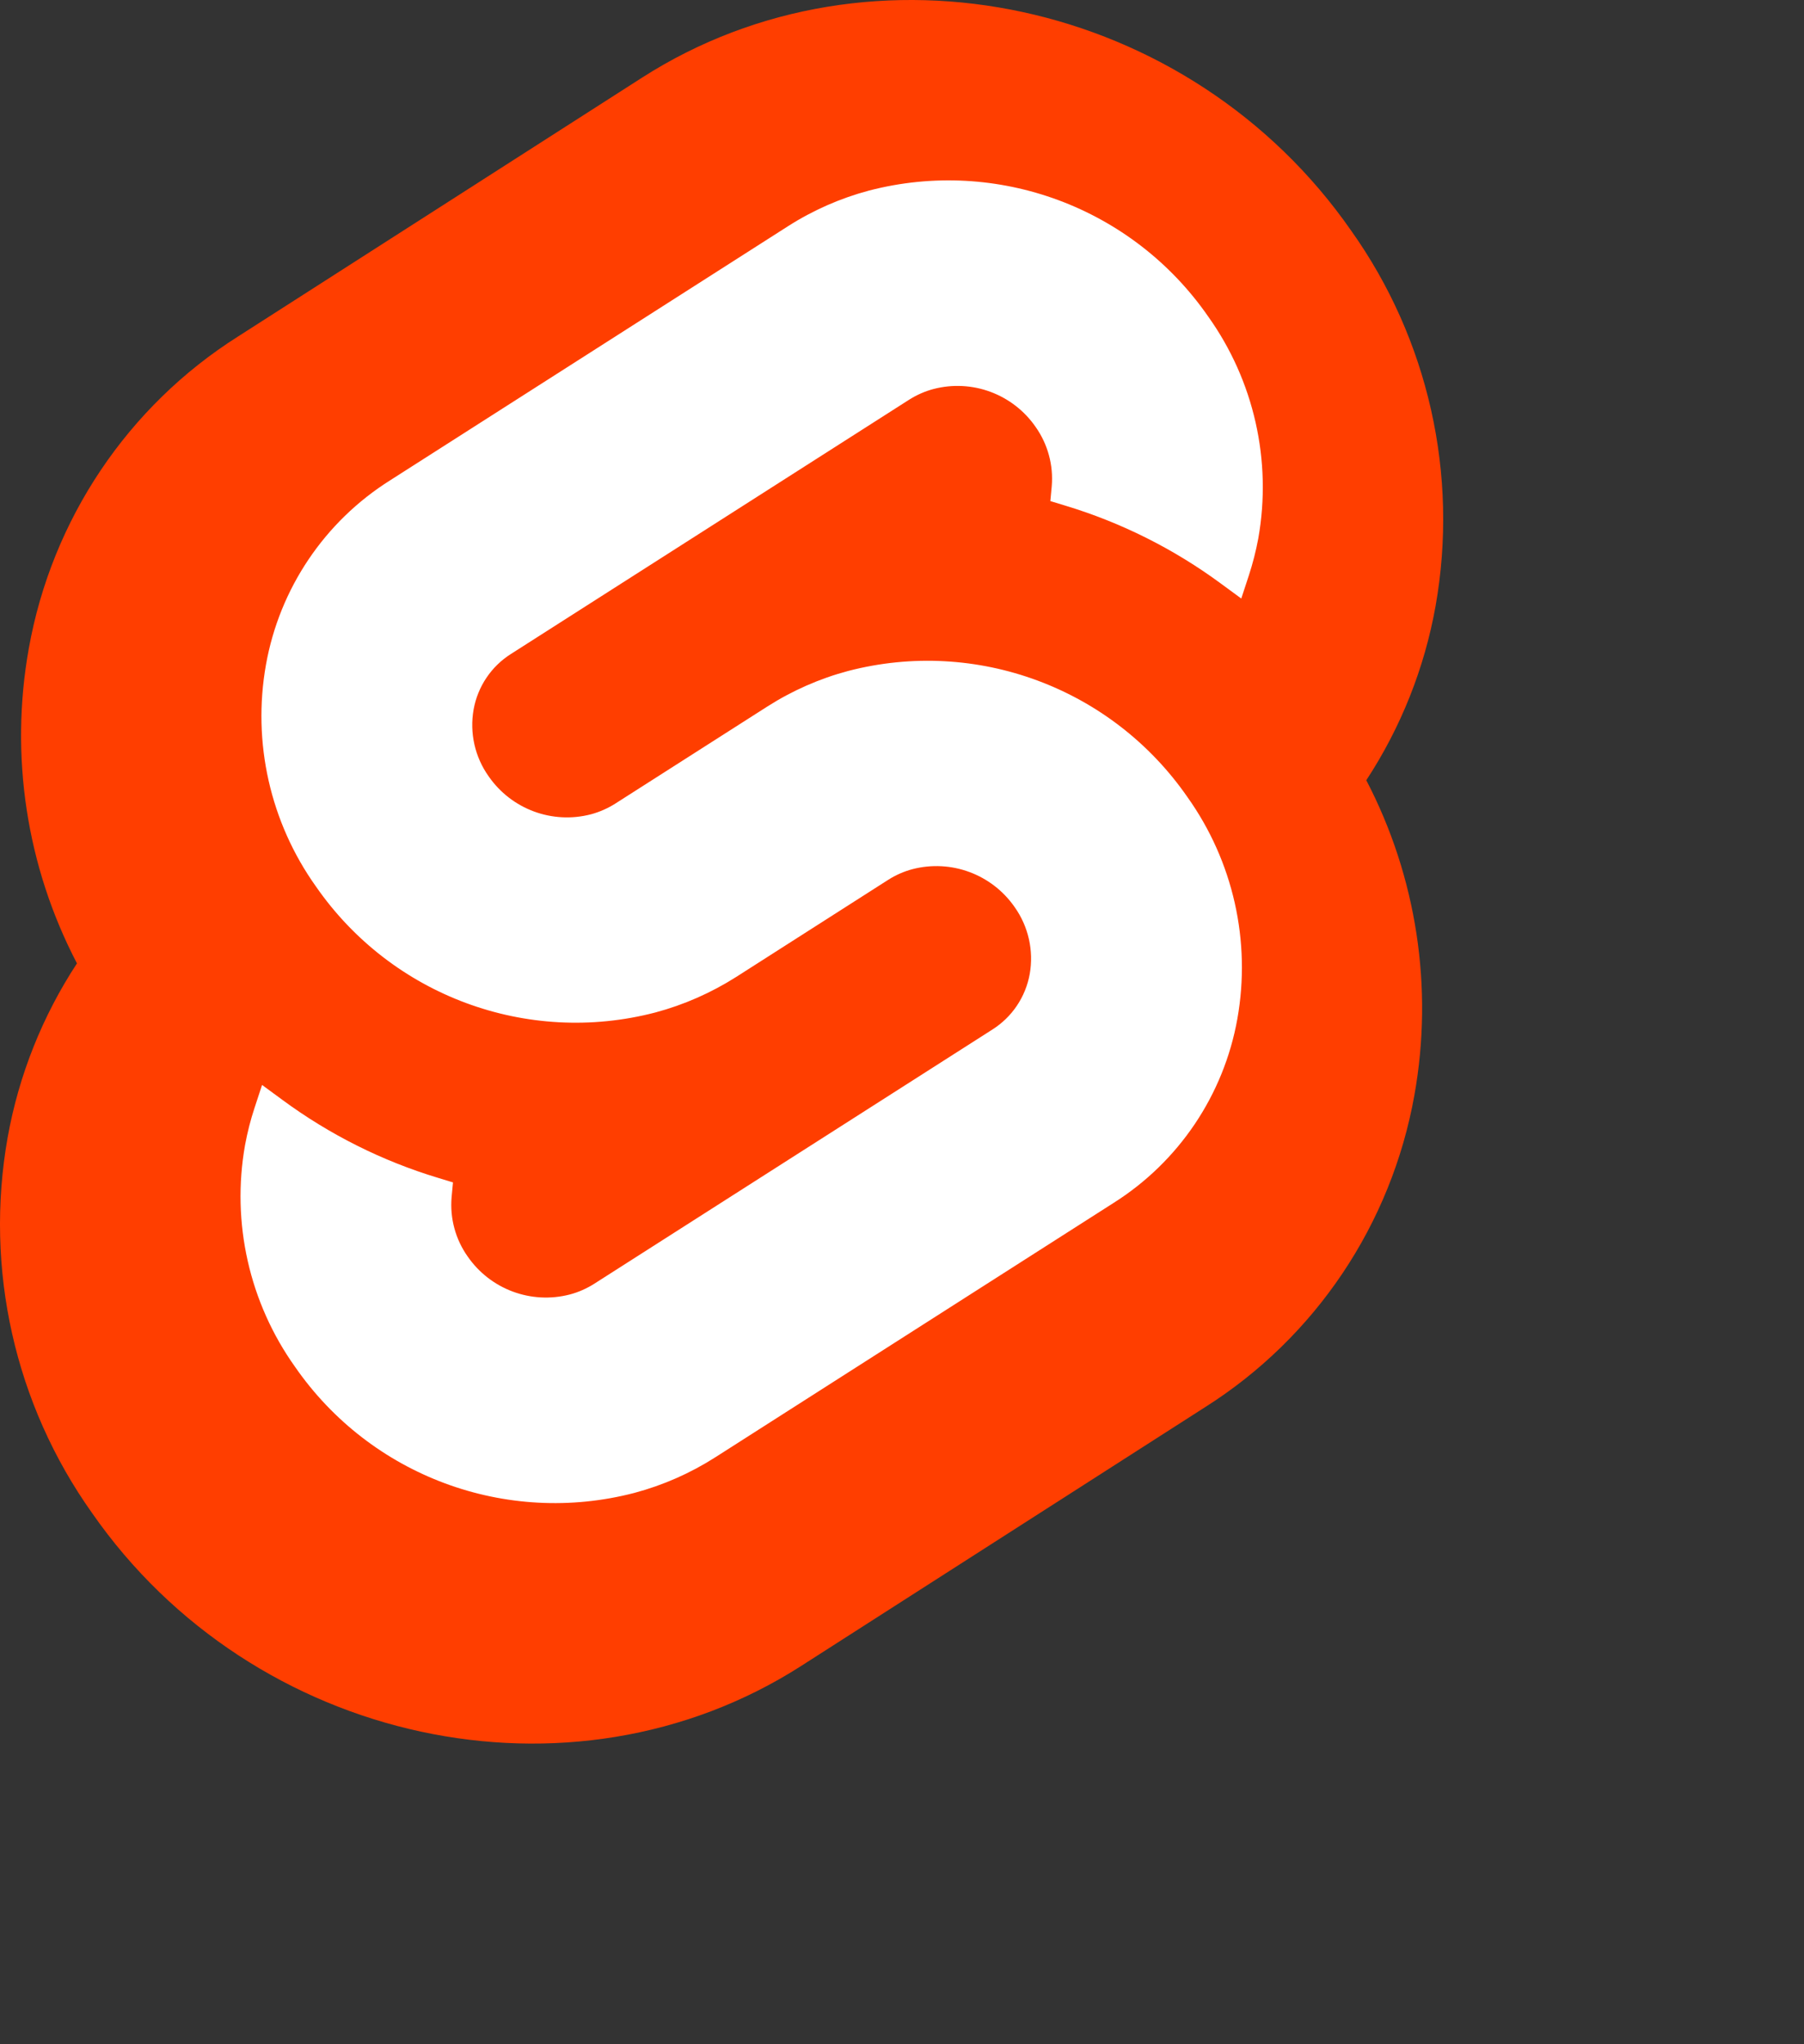
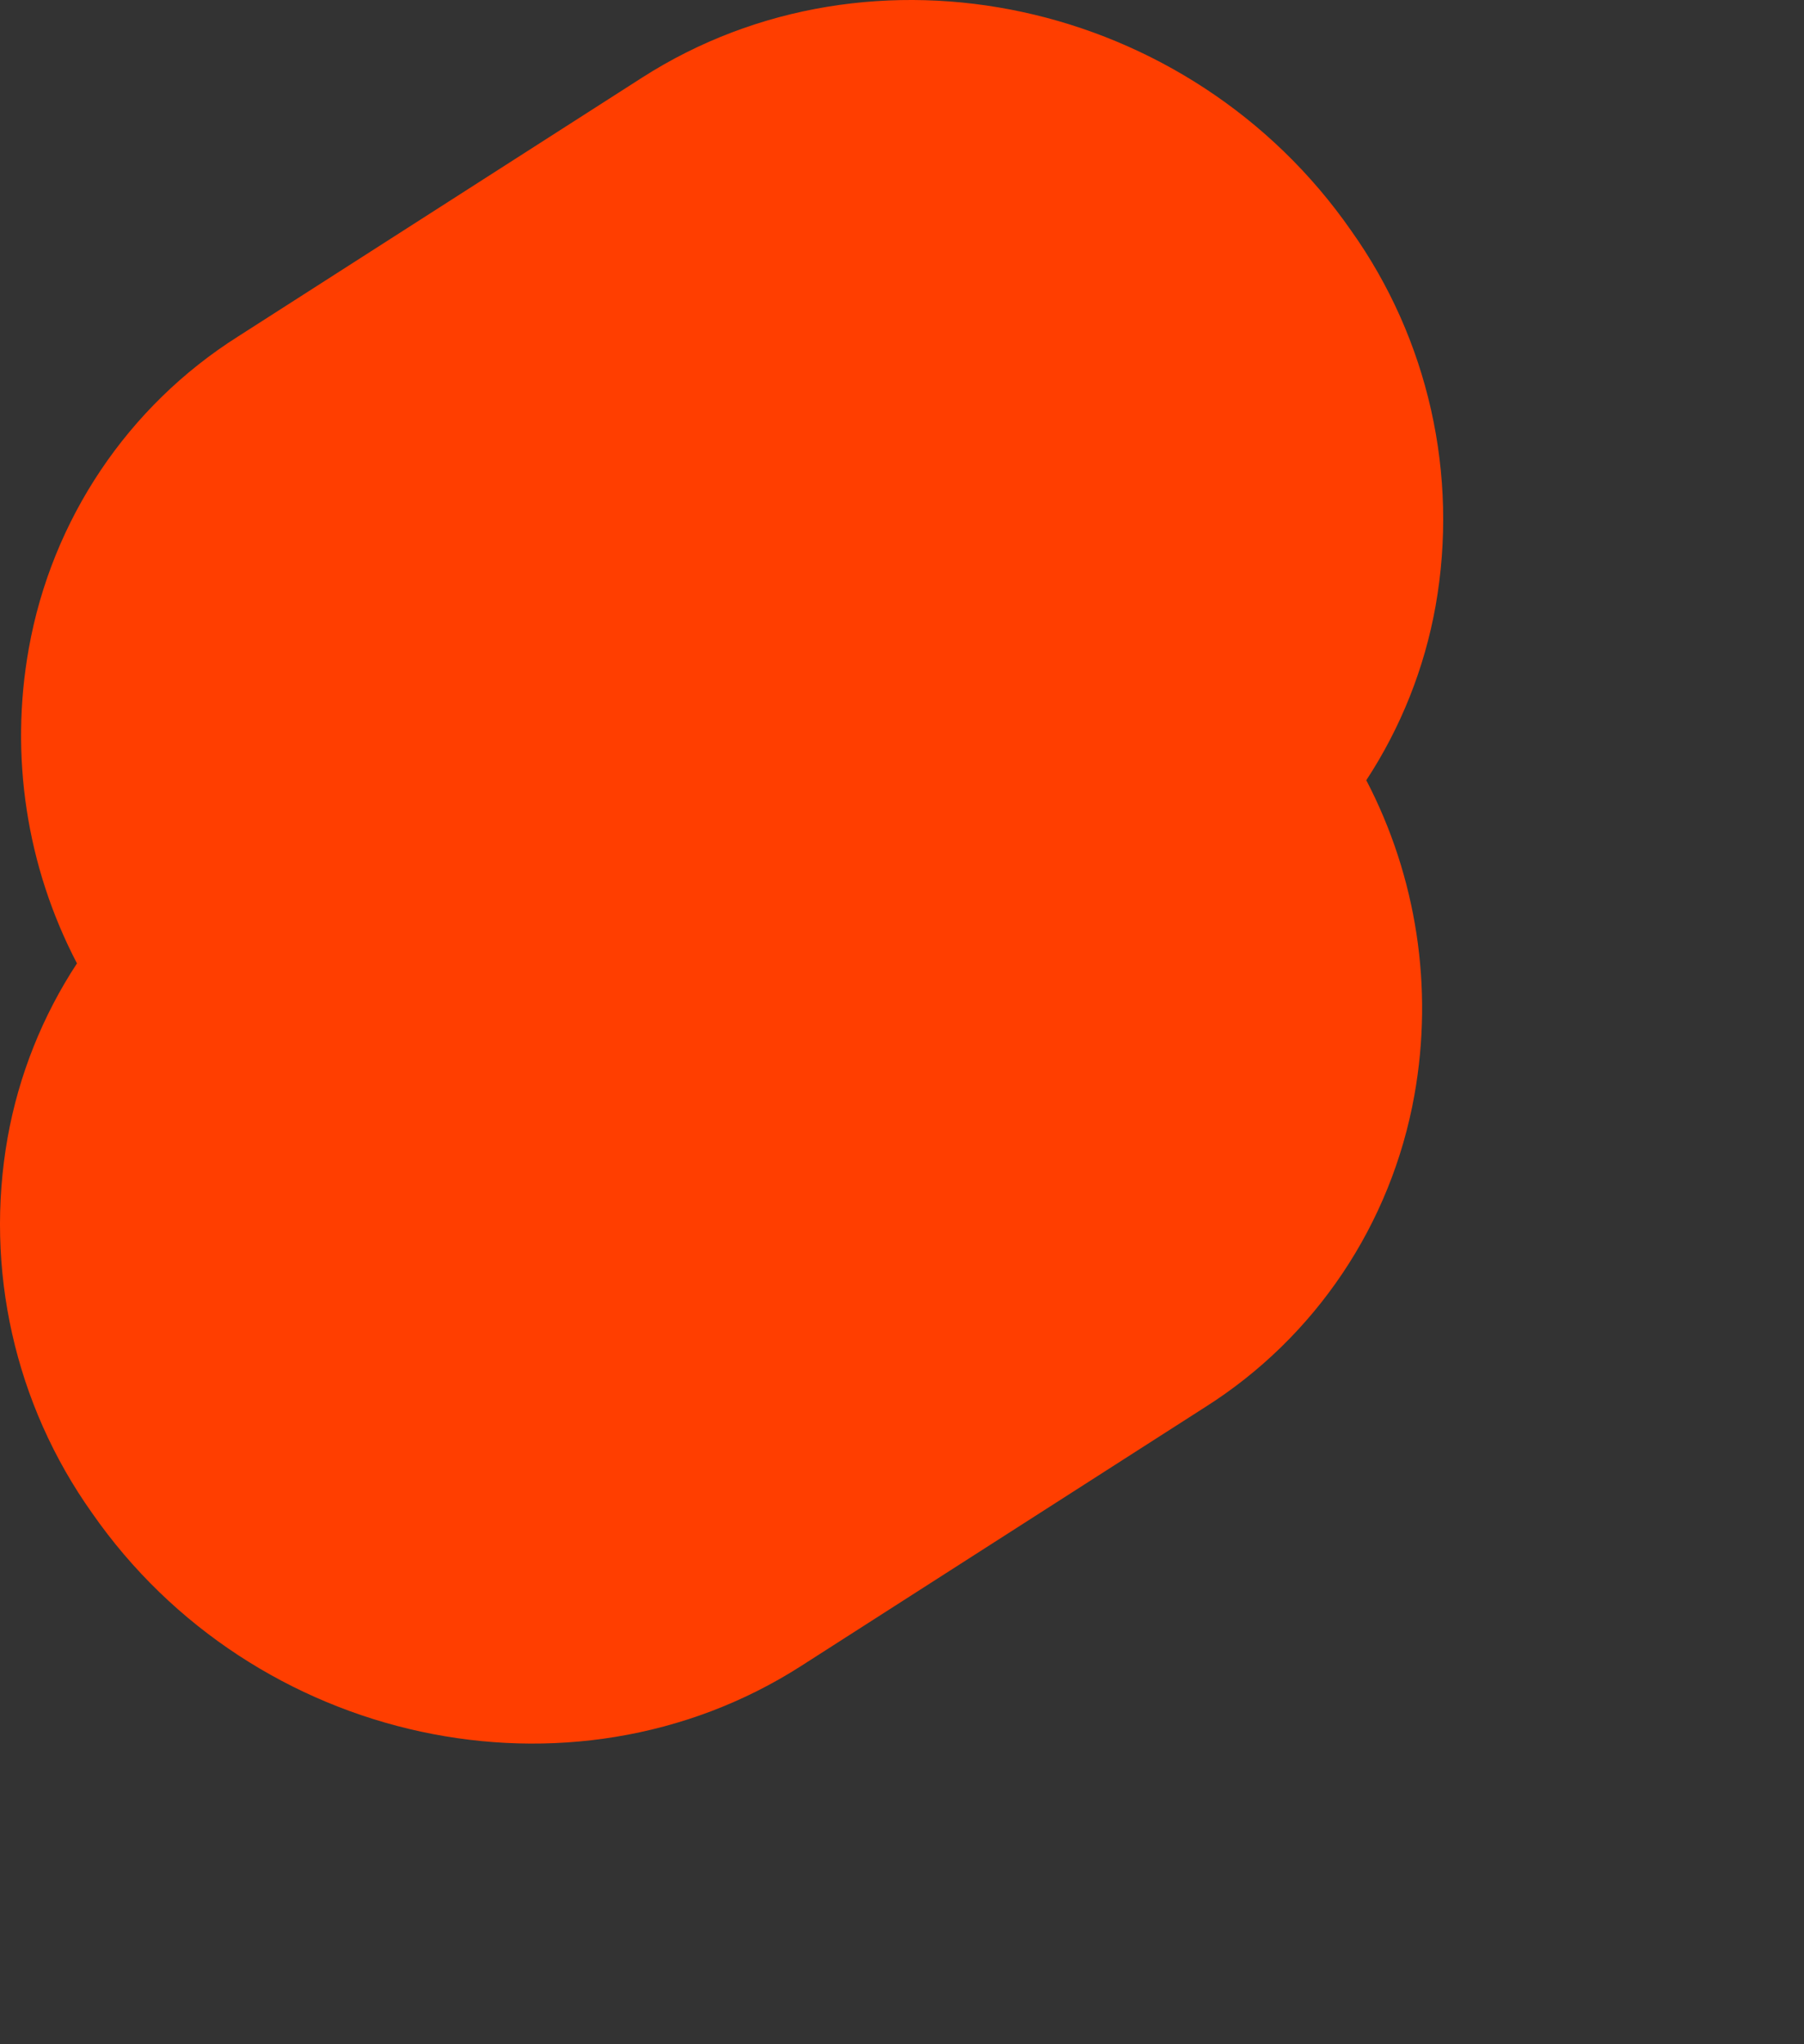
<svg xmlns="http://www.w3.org/2000/svg" viewBox="0 0 30 34">
  <rect x="0" y="0" width="30" height="34" fill="#333333" stroke="none" />
  <path d="M22.47,3.837 C19.792,-0.017 14.502,-1.16 10.678,1.291 L3.961,5.595 C2.126,6.755 0.862,8.639 0.479,10.785 C0.159,12.572 0.44,14.415 1.28,16.023 C0.705,16.9 0.312,17.885 0.127,18.919 C-0.26,21.105 0.246,23.356 1.53,25.163 C4.208,29.017 9.498,30.159 13.322,27.709 L20.039,23.405 C21.874,22.245 23.138,20.361 23.521,18.215 C23.841,16.428 23.559,14.585 22.721,12.977 C23.296,12.1 23.688,11.115 23.873,10.081 C24.26,7.895 23.754,5.644 22.47,3.837" id="Path" fill="#FF3E00" />
-   <path d="M10.55,24.83 C8.417,25.386 6.163,24.549 4.907,22.734 C4.146,21.666 3.846,20.337 4.075,19.045 C4.114,18.835 4.166,18.628 4.233,18.426 L4.358,18.045 L4.697,18.294 C5.48,18.871 6.356,19.31 7.287,19.591 L7.533,19.666 L7.51,19.912 C7.48,20.262 7.574,20.611 7.777,20.898 C8.155,21.445 8.833,21.697 9.476,21.53 C9.62,21.492 9.757,21.431 9.883,21.351 L16.502,17.124 C16.83,16.917 17.055,16.582 17.124,16.2 C17.193,15.811 17.102,15.41 16.874,15.088 C16.495,14.541 15.817,14.289 15.174,14.456 C15.03,14.494 14.893,14.555 14.768,14.635 L12.242,16.249 C11.826,16.513 11.373,16.713 10.897,16.84 C8.764,17.396 6.511,16.559 5.254,14.744 C4.493,13.676 4.193,12.347 4.423,11.055 C4.649,9.788 5.398,8.675 6.486,7.99 L13.105,3.762 C13.52,3.497 13.974,3.297 14.45,3.17 C16.584,2.614 18.837,3.451 20.093,5.266 C20.854,6.334 21.154,7.663 20.925,8.955 C20.886,9.165 20.833,9.372 20.767,9.574 L20.642,9.955 L20.303,9.706 C19.52,9.129 18.644,8.69 17.713,8.409 L17.467,8.334 L17.49,8.088 C17.52,7.738 17.425,7.389 17.223,7.102 C16.845,6.555 16.167,6.302 15.524,6.47 C15.38,6.508 15.243,6.569 15.117,6.649 L8.498,10.876 C8.17,11.083 7.945,11.418 7.876,11.8 C7.807,12.189 7.897,12.59 8.126,12.912 C8.505,13.459 9.183,13.711 9.826,13.544 C9.97,13.505 10.107,13.445 10.233,13.365 L12.759,11.752 C13.174,11.487 13.627,11.287 14.103,11.16 C16.236,10.604 18.489,11.441 19.746,13.256 C20.507,14.324 20.807,15.653 20.577,16.945 C20.351,18.212 19.602,19.325 18.514,20.01 L11.895,24.238 C11.48,24.503 11.026,24.703 10.55,24.83" fill="#FFFFFF" />
</svg>